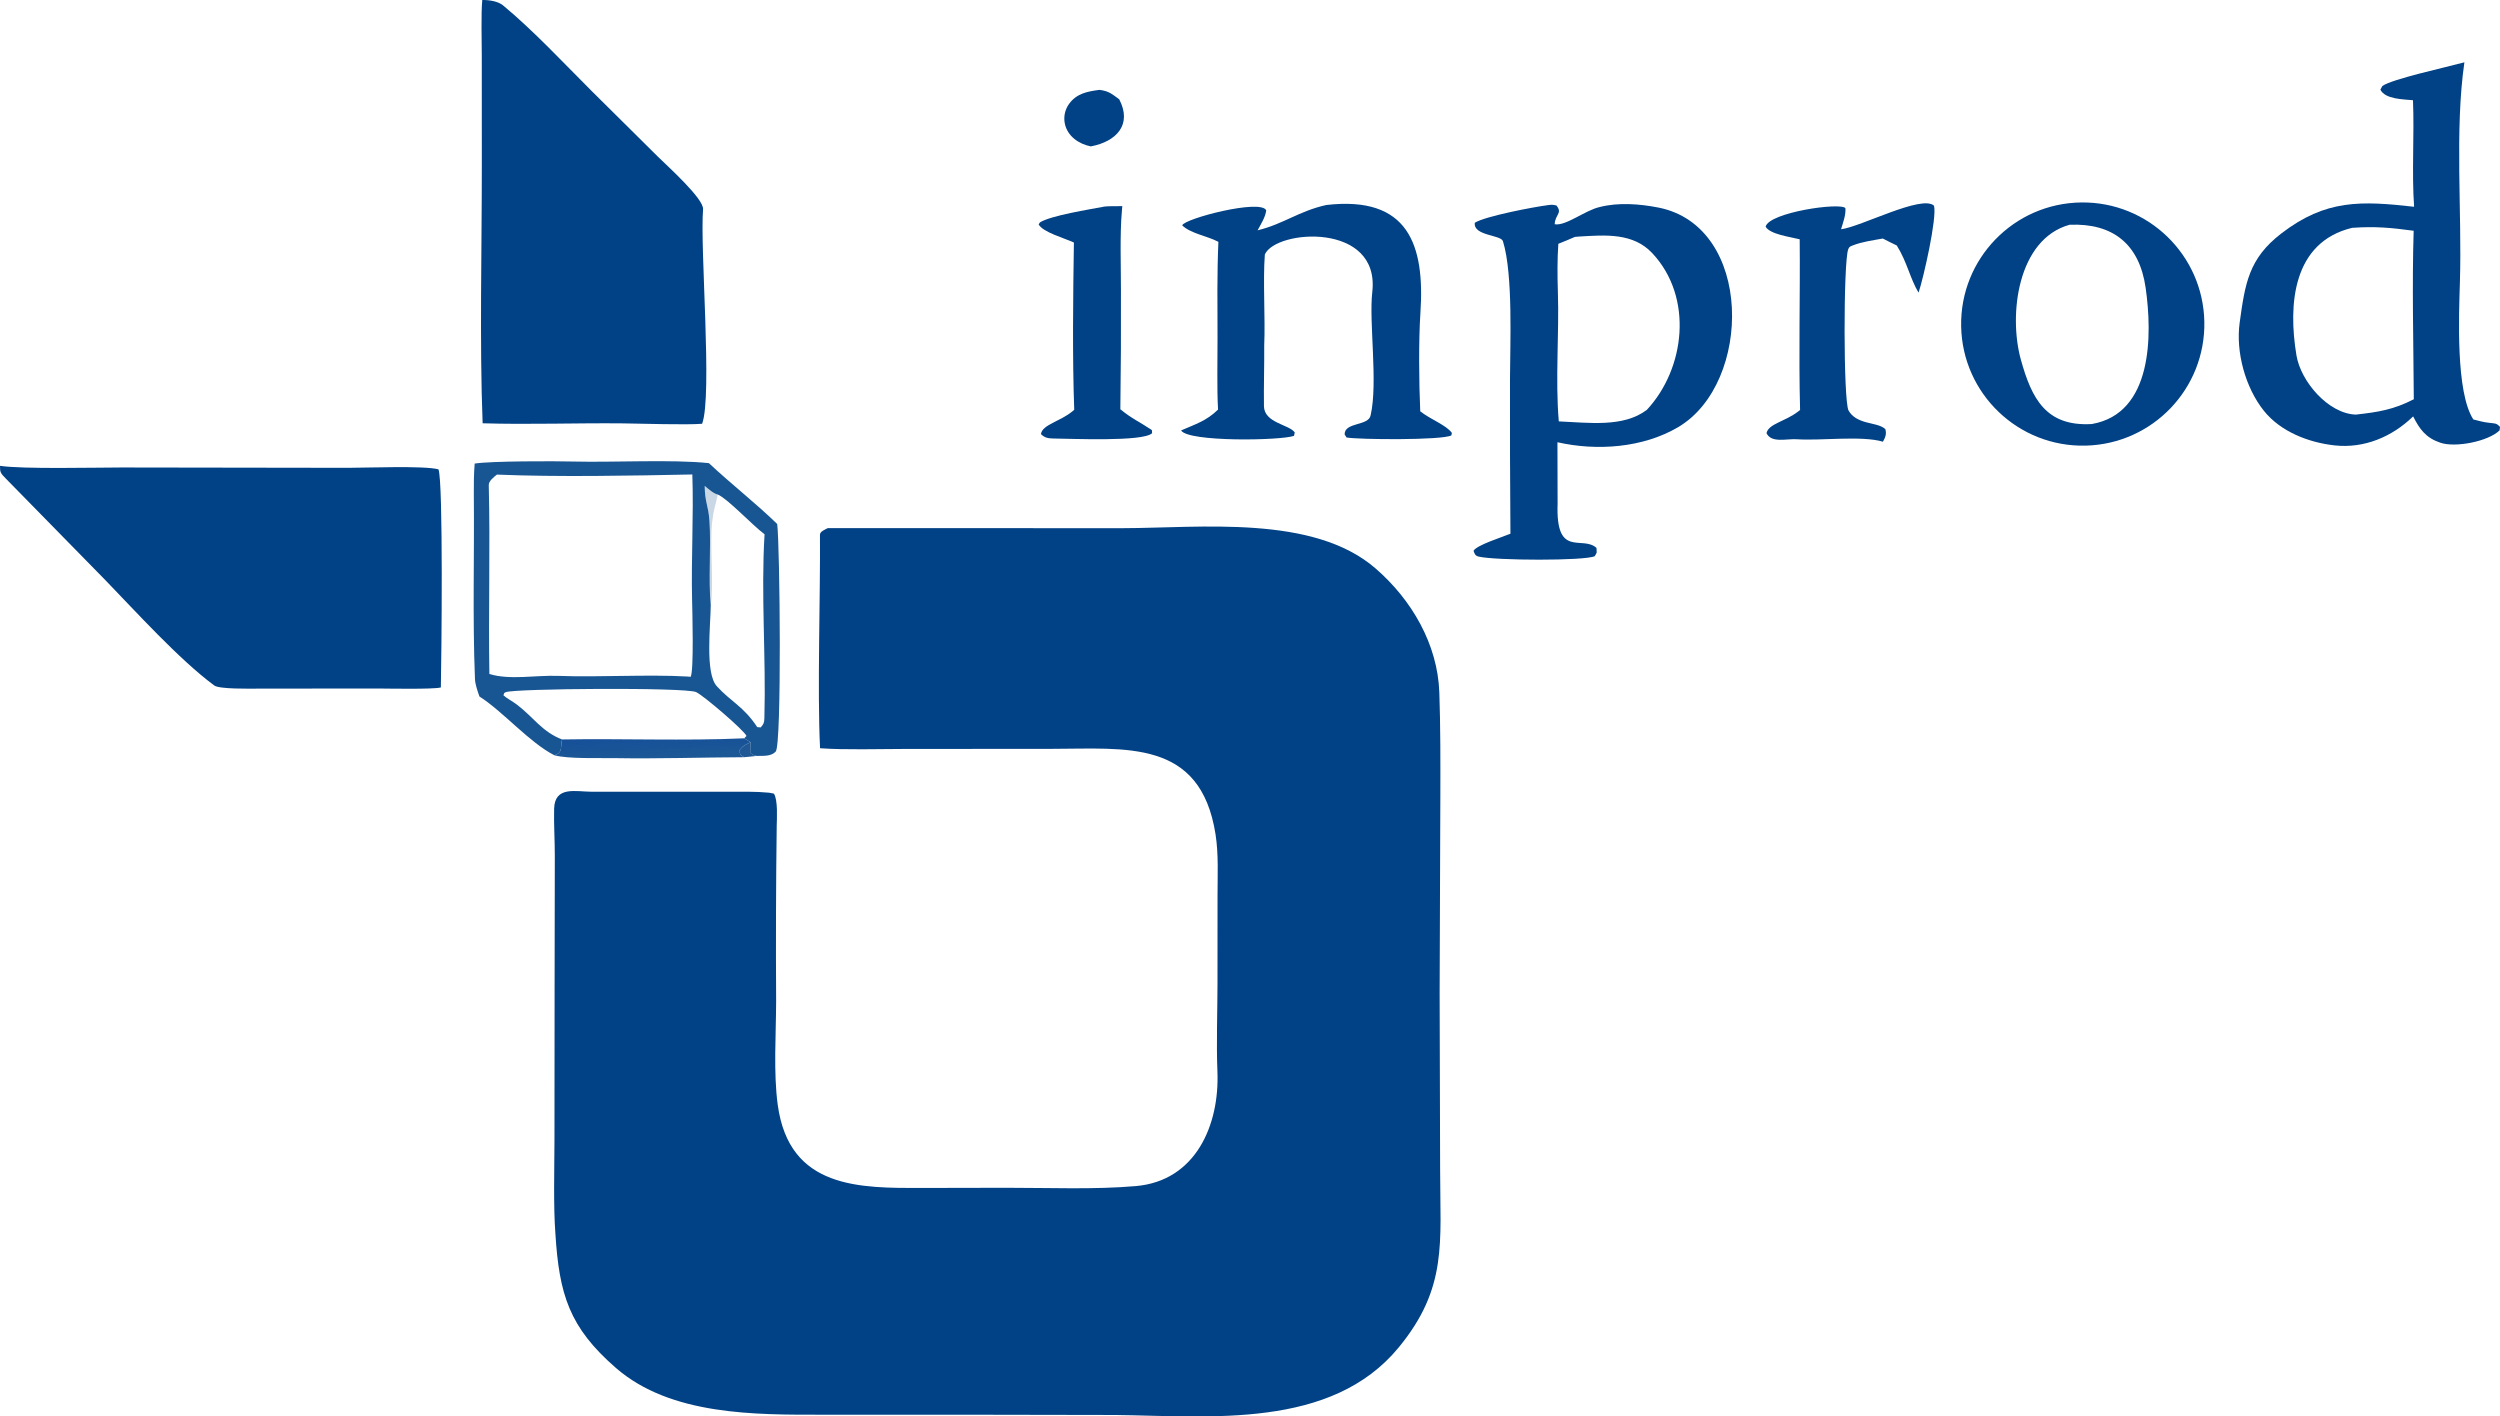
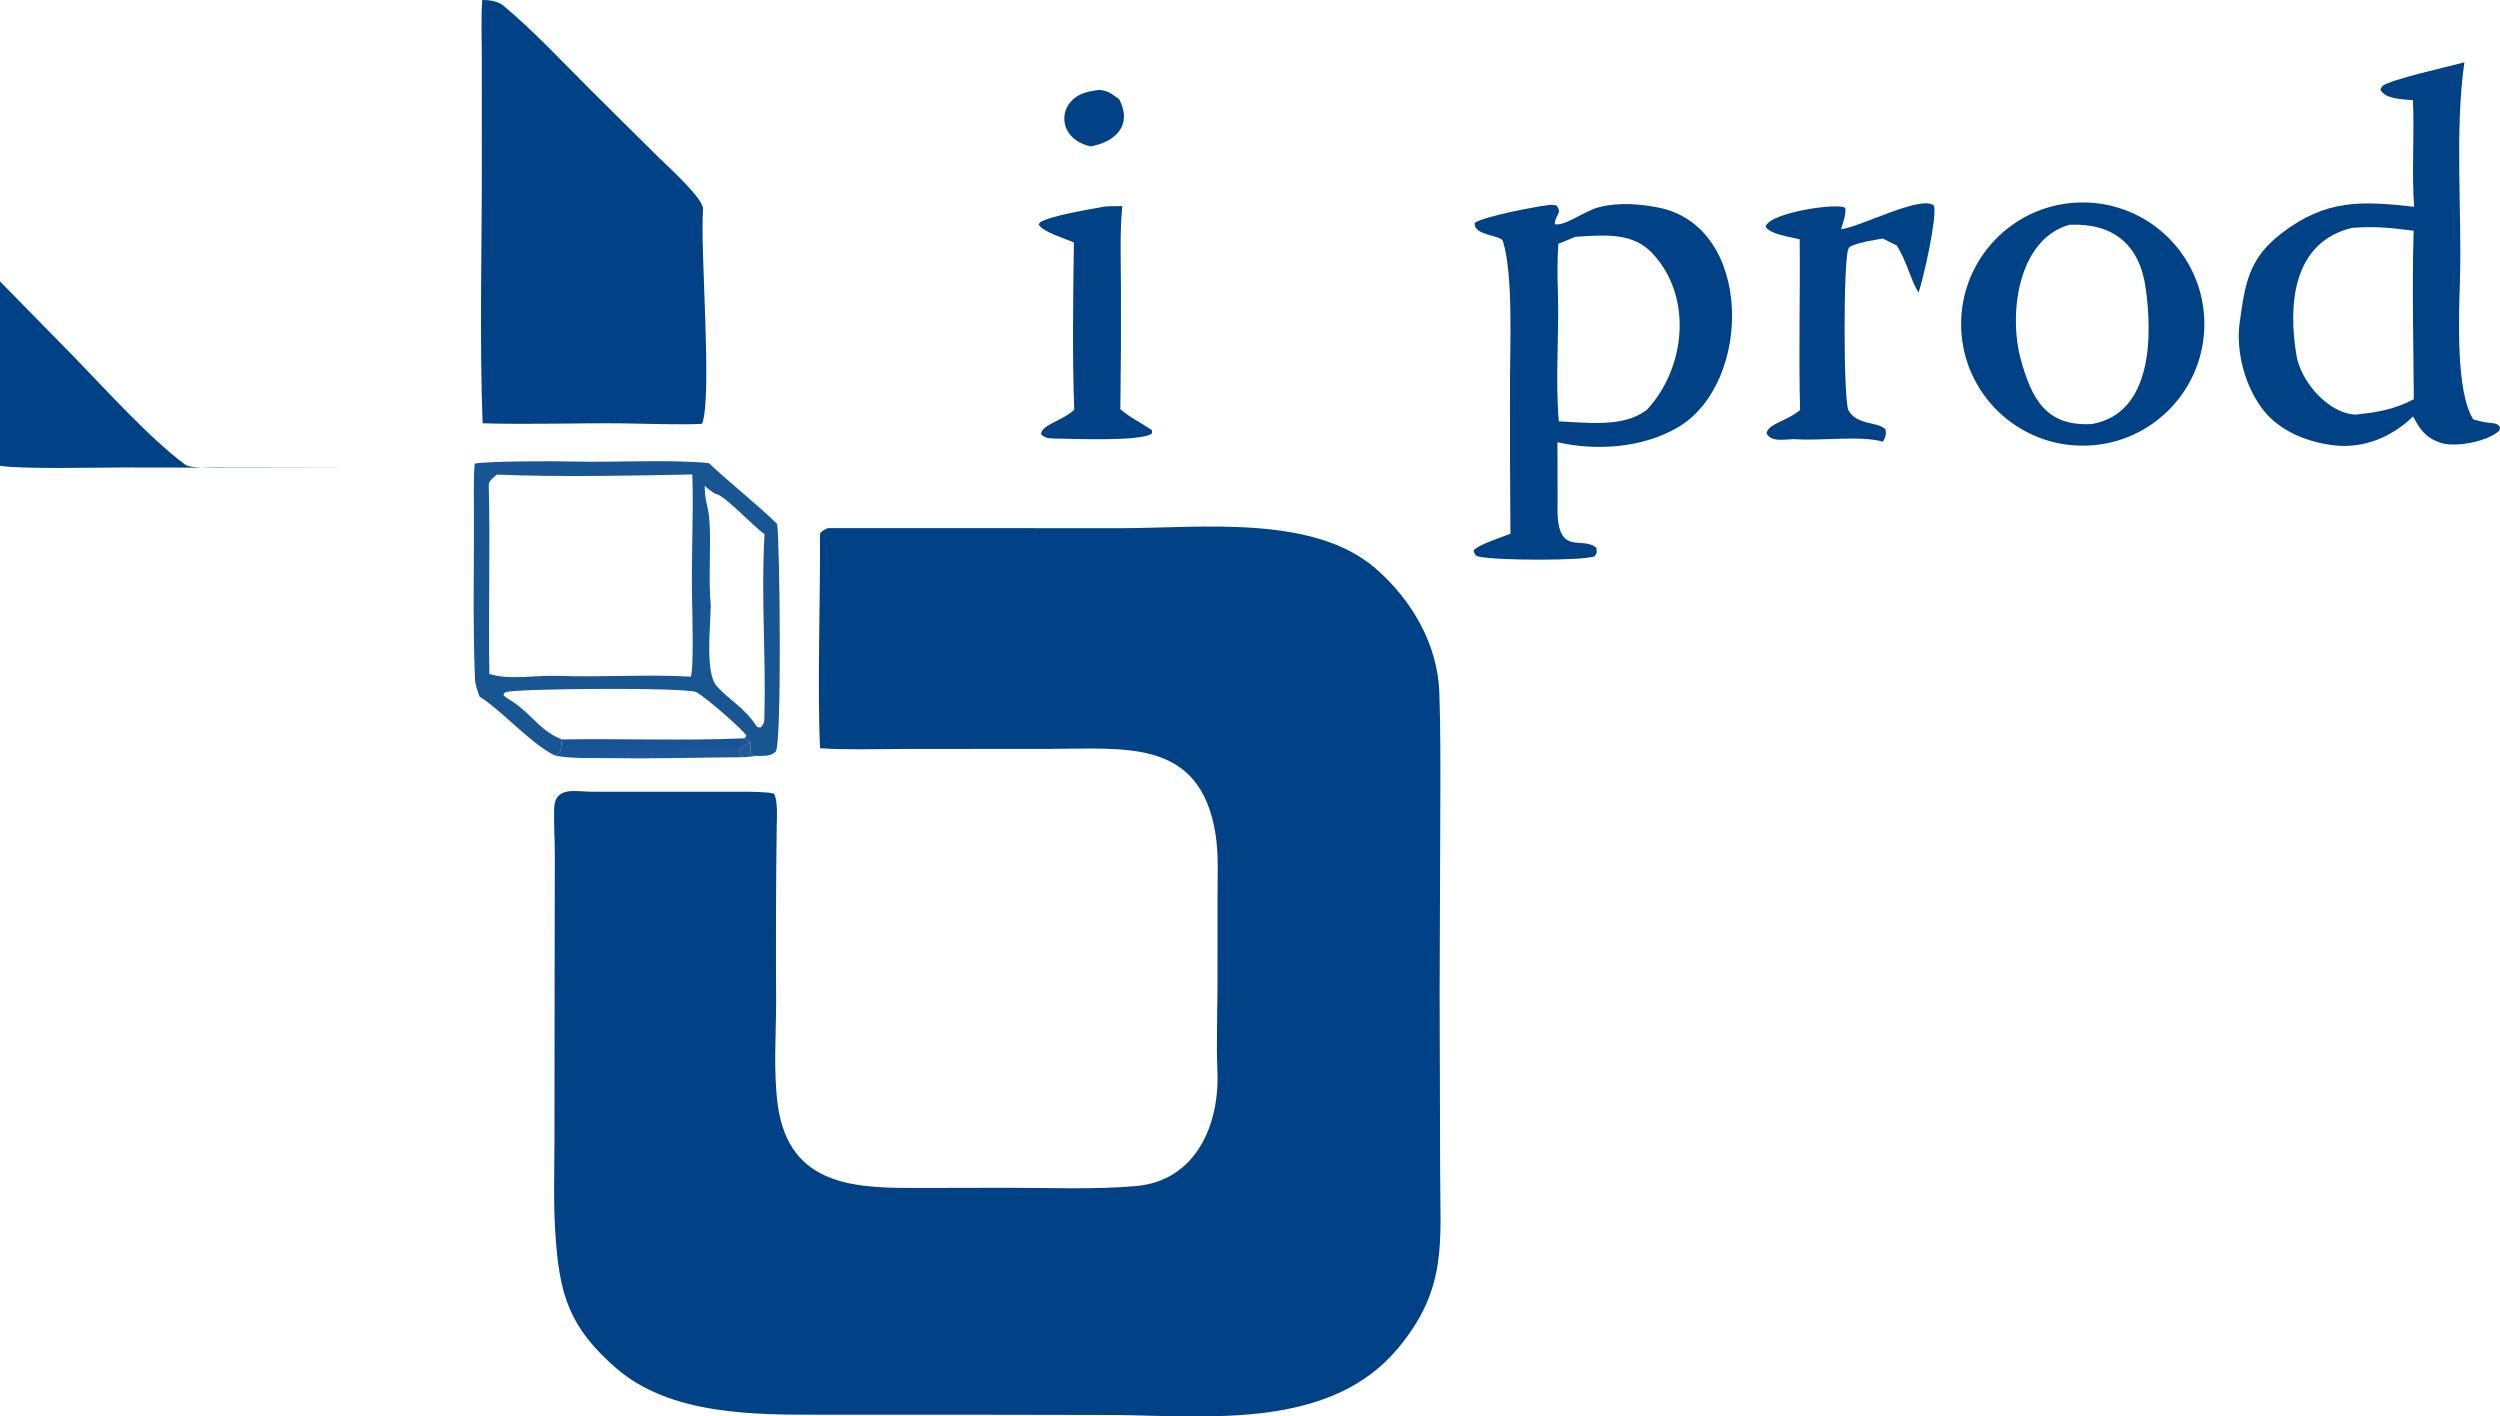
<svg xmlns="http://www.w3.org/2000/svg" version="1.1" style="display:block" viewBox="0 0 1648.153 933.811" width="412.038" height="233.453" preserveAspectRatio="none" id="svg15">
  <defs id="defs2">
    <linearGradient id="Gradient1" gradientUnits="userSpaceOnUse" x1="611.277" y1="1060.38" x2="610.715" y2="1047.45" gradientTransform="translate(-181.337,-561.127)">
      <stop class="stop0" offset="0" stop-opacity="0.957" stop-color="rgb(18,80,145)" id="stop1" />
      <stop class="stop1" offset="1" stop-opacity="1" stop-color="rgb(22,80,153)" id="stop2" />
    </linearGradient>
  </defs>
  <path fill="#014185" d="m 545.757,348.162 194,0.054 c 51.949,-0.115 126.016,-9.074 167.066,26.51 23.81,20.63 40.97,49.93 42.07,81.797 0.79,22.95 0.72,45.95 0.67,69.08 l -0.47,129.22 0.33,116.5 c -0.01,47.82 5.05,77.68 -27.34,117.02 -44.49,54.05 -124.344,45.24 -186.851,44.5 l -99.219,-0.18 h -93.351 c -44.497,0.02 -100.437,0.64 -136.621,-30.84 -30.814,-26.8 -37.395,-48.41 -39.9,-88.7 -1.347,-17.51 -0.644,-43.8 -0.599,-61.68 l 0.082,-99.18 0.142,-87.82 c 0.035,-10.46 -0.705,-20.87 -0.446,-31.29 0.377,-15.21 14.418,-11.2 24.937,-11.19 h 42.39 47.187 c 8.854,0.01 18.398,-0.24 27.19,0.63 0.372,0.04 3.145,0.57 3.2,0.65 2.728,4.18 1.911,16.94 1.84,20.93 -0.496,38.69 -0.624,77.38 -0.384,116.08 -0.07,21.57 -1.828,46.99 1.051,68.11 7.574,55.56 54.094,54.92 95.928,54.8 l 54.783,-0.11 c 28.051,-0.03 57.953,1.27 85.393,-1.12 39.555,-3.43 55.209,-40.4 53.772,-75.48 -0.759,-18.52 0.032,-39.56 0.049,-58.26 l 0.027,-57.91 c 0,-13.32 0.743,-27.06 -1.317,-40.24 -9.876,-63.15 -59.221,-56.36 -108.296,-56.36 l -96.618,0.06 c -16.837,0.02 -39.469,0.72 -55.808,-0.46 -1.889,-37.53 0.257,-101.182 -0.066,-140.734 -0.018,-2.172 3.207,-3.358 5.179,-4.387 z" id="path2" />
-   <path fill="#014185" d="m 0.003,307.103 c 14.713,2.256 62.712,1.112 80.101,1.09 l 149.617,0.227 c 12.107,-0.016 49.761,-1.515 59.333,0.99 3.27,7.936 1.978,126.684 1.586,143.803 -4.905,1.33 -35.5,0.72 -41.899,0.69 l -78.178,0.08 c -5.927,0.02 -25.922,0.42 -29.29,-2.06 -23.175,-17.103 -52.048,-49.094 -71.904,-69.558 l -65.515,-66.843 c -3.491,-3.536 -3.899,-4.197 -3.851,-8.419 z" id="path3" />
+   <path fill="#014185" d="m 0.003,307.103 c 14.713,2.256 62.712,1.112 80.101,1.09 l 149.617,0.227 l -78.178,0.08 c -5.927,0.02 -25.922,0.42 -29.29,-2.06 -23.175,-17.103 -52.048,-49.094 -71.904,-69.558 l -65.515,-66.843 c -3.491,-3.536 -3.899,-4.197 -3.851,-8.419 z" id="path3" />
  <path fill="#014185" d="m 317.943,0.008 c 4.358,-0.101 10.374,0.795 13.686,3.535 19.885,16.442 40.564,38.638 58.76,56.783 l 43.39,43.015 c 6.382,6.298 30.289,27.732 29.725,34.621 -2.114,25.831 6.269,122.901 -0.622,141.41 -10.374,0.866 -40.31,-0.131 -52.261,-0.26 -30.2,-0.325 -62.487,0.884 -92.441,-0.06 -2.069,-52.903 -0.474,-117.491 -0.527,-170.968 l -0.03,-71.393 c -0.002,-9.949 -0.535,-27.53 0.32,-36.683 z" id="path4" />
  <path fill="#145291" fill-opacity="0.984" d="m 312.939,305.617 c 10.824,-1.723 52.669,-1.675 65.221,-1.344 25.663,0.678 64.795,-1.517 89.197,1.061 14.372,13.507 31.504,26.887 45.017,40.114 1.787,13.578 3.1,145.515 -0.976,150.035 -3.011,3.33 -8.396,2.77 -12.51,2.86 -2.605,-0.64 -1.744,-0.2 -3.91,-1.69 -0.082,-2.44 -0.126,-4.88 -0.134,-7.32 l -4.217,-2.6 1.514,-1.53 c -1.276,-3.5 -28.572,-26.9 -33.226,-28.94 -7.381,-3.24 -120.023,-2.38 -125.477,0.07 -1.368,0.61 -0.976,0.52 -1.537,2.06 2.378,2.18 5.929,3.86 9.026,6.24 10.98,8.43 16.438,17.78 29.598,22.86 l -0.239,1.45 c -0.713,4.59 0.401,7.22 -4.743,9 -16.402,-8.31 -33.74,-28.73 -49.476,-38.79 -1.181,-3.37 -2.792,-7.95 -2.934,-11.47 -1.651,-40.652 -0.339,-81.498 -0.761,-122.197 -0.066,-6.447 0.047,-13.471 0.567,-19.869 z m 140.495,140.396 1.872,0.2 c 2.227,-3.73 1.124,-43.717 0.96,-50.782 -0.638,-27.332 1.083,-55.444 0.164,-82.635 -40.158,0.819 -88.9,1.754 -128.842,0.083 -1.92,1.555 -5.436,4.208 -5.369,6.904 1.031,41.451 -0.282,83.133 0.408,124.56 13.573,4.14 30.537,0.7 45.149,1.23 27.519,1.02 58.551,-1.09 85.658,0.44 z m 50.611,-93.798 c -7.816,-5.714 -24.396,-23.568 -30.844,-26.189 -2.952,-0.649 -6.114,-3.672 -8.629,-5.693 0.144,11.146 2.45,12.792 3.144,23.117 1.156,17.192 -0.807,38.702 0.858,55.462 -0.122,13.523 -3.852,44.811 3.963,53.451 9.172,10.14 17.652,13.28 26.694,27.01 l 2.279,0.19 c 1.959,-2.27 2.325,-3.03 2.418,-6.22 1.152,-39.62 -2.313,-81.667 0.117,-121.128 z" id="path5" />
-   <path fill="#014185" fill-opacity="0.208" d="m 464.572,320.333 c 2.515,2.021 5.677,5.044 8.629,5.693 -1.76,8.463 -2.718,9.274 -3.715,18.273 -1.666,15.034 1.279,41.116 -0.912,54.613 -1.665,-16.76 0.298,-38.27 -0.858,-55.462 -0.694,-10.325 -3,-11.971 -3.144,-23.117 z" id="path6" />
  <path fill="#014185" d="m 1020.313,135.262 c 2.95,-0.359 2.84,-0.382 5.75,0.165 4.29,5.207 -0.89,5.974 -1.11,12.394 7.27,1.383 20.1,-9.253 29.73,-11.344 12.25,-3.15 26.34,-2.054 38.58,0.347 62.8,12.321 62.1,115.704 13.23,144.681 -23.34,13.845 -53.92,15.913 -79.73,10.045 l 0.1,40.573 c -1.31,36.307 16.22,20.561 25.62,29.077 0.14,3.994 0.65,2.271 -1.13,5.461 -6.6,3.151 -65.32,2.908 -76.5,0.289 -2.46,-0.579 -2.68,-1.942 -3.41,-3.809 2.08,-3.806 18.82,-8.995 24.33,-11.292 -0.27,-33.952 -0.37,-67.905 -0.3,-101.858 0,-21.387 2.23,-68.897 -4.65,-90.988 -1.33,-4.281 -19.73,-3.485 -18.54,-12.141 6.7,-4.328 39.19,-10.487 48.03,-11.6 z m 7.04,25.459 c -0.72,10.052 -0.65,21.372 -0.31,31.483 0.93,27.993 -1.77,57.81 0.61,85.6 19.27,0.788 42.5,4.22 58.04,-7.597 25.27,-27.133 30.85,-74.133 3.64,-103.25 -12.65,-13.537 -30.72,-12.065 -48.16,-11.023 -0.96,0.053 -1.92,0.13 -2.87,0.232 -3.62,1.58 -7.27,3.098 -10.95,4.555 z" id="path7" />
  <path fill="#014185" d="m 1590.784,66.074 c -6.55,-0.655 -18.16,-0.571 -21.49,-6.933 l 1.29,-2.42 c 6.31,-4.626 42.57,-12.468 54.1,-15.65 -6.51,44.938 -1.53,98.763 -2.96,144.757 -0.68,22.181 -2.8,72.792 8.84,90.697 3.56,0.91 6.6,1.809 10.26,2.192 4.38,0.568 4.85,0.097 7.33,2.714 l -0.27,2.294 c -7.46,7.303 -29.1,11.542 -39.06,8.151 -9.58,-3.263 -13.62,-8.865 -17.94,-17.364 -13.89,13.519 -32.36,21.25 -51.74,19.126 -17.18,-1.883 -35.73,-9.062 -46.76,-22.942 -12.11,-15.244 -18.49,-38.507 -15.88,-57.822 3.58,-25.936 5.91,-42.361 27.48,-58.961 29.37,-22.617 52.77,-21.493 87.54,-17.596 -1.61,-22.665 0.21,-47.173 -0.74,-70.243 z m -37.73,207.26 c 14.89,-1.661 24.84,-3.213 38.27,-10.119 -0.21,-35.493 -1.21,-75.782 -0.09,-111.089 -15.02,-2.002 -25.03,-2.996 -40.55,-1.928 -39.16,9.439 -42.33,50.39 -36.72,84.104 2.86,17.147 20.85,38.336 39.09,39.032 z" id="path8" />
  <path fill="#014185" d="m 1372.123,133.468 c 44.05,-0.522 80.27,34.602 81.11,78.652 0.83,44.049 -34.03,80.518 -78.08,81.664 -44.48,1.156 -81.4,-34.138 -82.24,-78.631 -0.84,-44.493 34.71,-81.158 79.21,-81.685 z m 6.96,146.072 c 40.09,-6.97 39.93,-58.567 35.45,-89.825 -4.14,-28.894 -21.69,-42.751 -50.2,-41.539 -34.26,9.567 -40.25,59.319 -32.07,88.897 7.13,25.762 16.62,44.242 46.82,42.467 z" id="path9" />
-   <path fill="#014185" d="m 874.463,135.143 c 54.03,-6.214 64.97,26.231 61.96,71.123 -1.23,18.496 -0.95,46.23 -0.11,64.92 6.91,5.404 17.25,9.112 20.86,14.227 l -0.35,1.63 c -6.01,3.272 -61.4,2.815 -69.08,1.371 l -1.29,-2.028 c -0.04,-8.282 15.94,-5.369 17.17,-12.678 4.9,-21.422 -1.21,-61.302 1.07,-81.141 5.34,-46.37 -63.49,-41.339 -70.83,-24.824 -1.34,17.64 0.37,41.665 -0.41,59.999 0.11,13.314 -0.36,26.68 -0.18,39.987 0.15,11.196 16.64,12.078 20.3,17.352 l -0.46,2.246 c -8.3,3.139 -69.792,4.22 -74.461,-3.551 9.781,-4.289 16.686,-6.265 24.364,-13.756 -0.817,-14.452 -0.288,-32.726 -0.339,-47.435 -0.072,-20.638 -0.345,-42.608 0.568,-63.14 -7.291,-3.922 -18.251,-5.403 -23.851,-10.866 1.214,-4.416 52.009,-17.678 55.389,-9.871 -0.57,4.534 -3.48,8.976 -5.71,13.137 16.97,-4.072 27.31,-12.741 45.39,-16.702 z" id="path10" />
  <path fill="#014185" d="m 1213.734,151.141 c 12.84,-1.515 53.4,-23.018 61.29,-15.519 2.07,7.995 -6.96,47.78 -10.2,57.315 -5.7,-9.54 -7.49,-20.111 -14.35,-31.095 -3,-1.38 -6.23,-3.093 -9.21,-4.592 -6.31,1.169 -13.79,2.144 -19.73,4.521 -1.7,0.682 -2.41,0.787 -3.08,2.579 -3.23,8.606 -3.22,100.054 0.22,106.28 2.48,4.486 7.06,6.54 11.76,7.794 4.21,1.157 9.68,1.807 12.5,4.473 0.9,3.235 0.03,5.356 -1.58,8.302 -14.05,-4.179 -41.34,-0.522 -56.71,-1.621 -6.78,-0.485 -16.84,2.762 -20.06,-4.034 1.41,-6.254 12.06,-7.462 20.94,-14.313 l 1.2,-0.939 c -0.99,-37.455 0.12,-75.111 -0.26,-112.542 -6.08,-1.559 -19.67,-3.239 -22.46,-8.334 2.4,-9.464 49.52,-16.191 52.6,-12.18 0.38,4.463 -1.56,9.449 -2.87,13.905 z" id="path11" />
  <path fill="#014185" d="m 728.249,136.161 c 2.649,-0.317 8.721,-0.214 11.642,-0.252 l -0.336,3.962 c -1.268,13.994 -0.598,35.994 -0.566,50.696 0.104,26.415 -0.026,52.831 -0.389,79.243 7.803,6.421 12.698,8.269 20.798,13.728 l 0.116,2.055 c -5.827,5.826 -54.6,3.555 -65.101,3.495 -3.569,-0.067 -5.771,-0.517 -8.147,-2.898 0.711,-6.212 12.732,-8.33 20.826,-15.083 l 1.111,-0.942 c -1.259,-34.181 -0.746,-75.974 -0.219,-110.268 -6.588,-3.059 -20.275,-6.714 -23.242,-11.932 l 0.821,-1.324 c 7.209,-4.567 32.659,-8.548 42.686,-10.48 z" id="path12" />
  <path fill="url(#Gradient1)" d="m 370.525,487.493 c 38.984,-0.69 81.537,1.02 120.102,-0.76 l 4.217,2.6 c -3.766,1.83 -4.61,1.97 -7.201,5.07 -0.047,2.73 0.234,3.36 2.893,4.8 -28.374,0.11 -56.945,1.1 -85.329,0.6 -10.05,-0.18 -30.541,0.62 -39.664,-1.86 5.144,-1.78 4.03,-4.41 4.743,-9 z" id="path13" style="fill:url(#Gradient1)" />
  <path fill="#014185" d="m 724.862,59.242 c 6.294,0.849 8,2.596 12.982,6.205 8.773,16.747 -1.88,27.894 -18.714,31.069 -7.923,-1.586 -15.419,-6.697 -17.139,-15.052 -0.919,-4.526 0.096,-9.229 2.798,-12.974 5.037,-6.91 12.079,-8.199 20.073,-9.248 z" id="path14" />
  <path fill="#014185" fill-opacity="0.878" d="m 490.536,499.203 c -2.659,-1.44 -2.94,-2.07 -2.893,-4.8 2.591,-3.1 3.435,-3.24 7.201,-5.07 0.008,2.44 0.052,4.88 0.134,7.32 2.166,1.49 1.305,1.05 3.91,1.69 z" id="path15" />
</svg>